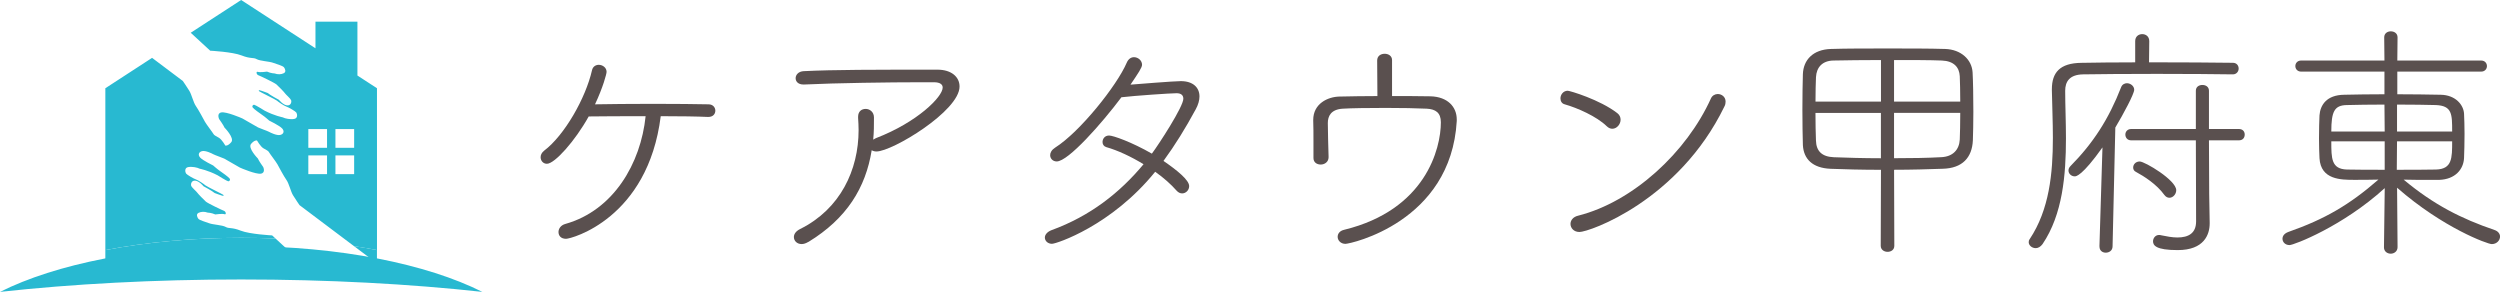
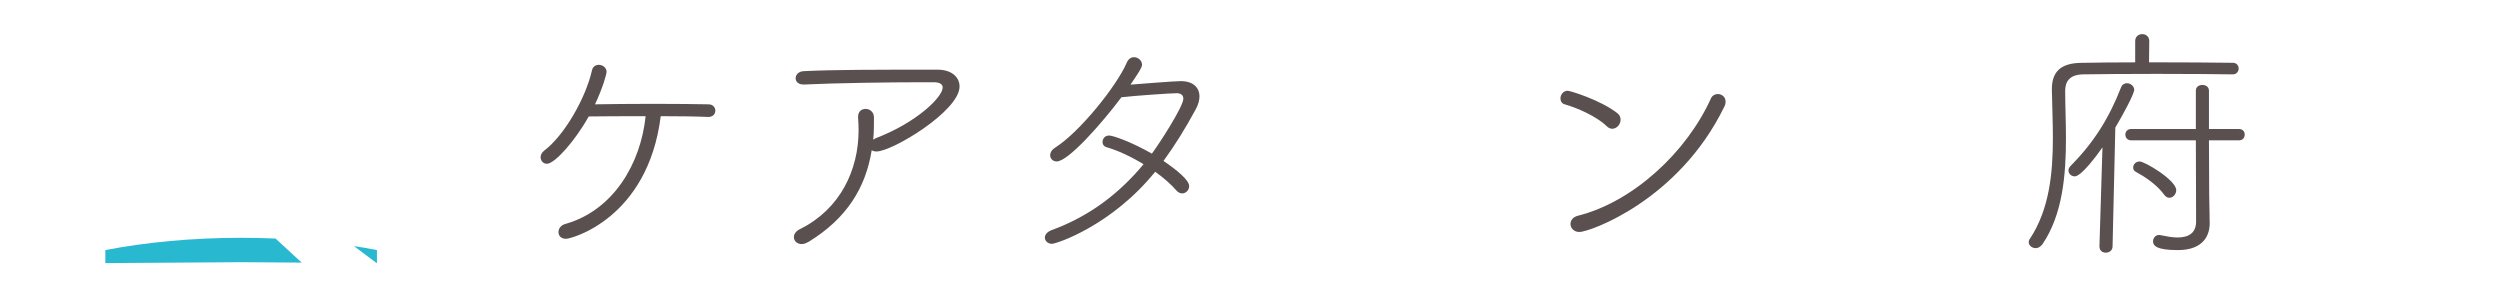
<svg xmlns="http://www.w3.org/2000/svg" id="_レイヤー_1" viewBox="0 0 717.42 83.76">
  <defs>
    <style>.cls-1{fill:#5a504f;}.cls-2{fill:#28b9d1;}</style>
  </defs>
-   <path class="cls-2" d="m102.57,21.68V6.21h-12.04v7.65L69.2,0l-14.47,9.4,5.59,5.15s6.41.33,9.01,1.36c2.6,1.03,3.35.51,4.32,1.06.97.55,3.63.64,4.72,1.05,1.09.41,2.79.85,3.13,1.31.34.46.68,1.31-.07,1.68-.74.37-1.74.4-2.61.07,0,0-1.05-.02-2.19-.53,0,0-2.04.29-2.64.07-.6-.21-.41.79.16.98.57.2,4.59,2.13,5.18,2.63.58.5,2.3,2.28,2.47,2.57.18.29,1.53,1.45,1.73,1.93.2.48-.02,1.63-1.16,1.51-1.14-.12-2.34-1.6-2.34-1.6,0,0-2.58-1.38-3.2-1.95,0,0-2.21-.83-2.42-.81-.21.03-.2.15-.02.32.18.17,4.74,2.38,5.08,2.69.34.32,2.01,1.46,2.72,1.7.71.24,2.57,1.33,2.83,1.69.26.36.53,1.62-.55,1.84-1.08.22-2.66-.08-3.34-.45,0,0-2.36-.44-5.16-1.9,0,0-2.7-1.68-3.04-1.71-.34-.03-.69.39-.41.79.28.4,2.17,1.77,2.84,2.22.67.44,1.9,1.54,1.9,1.54,0,0,2.93,1.42,3.7,2.24.76.82.41,1.67-.57,1.88-.98.21-2.75-.65-3.21-.91-.46-.26-2.82-1.07-3.13-1.25-.31-.18-4.12-2.39-4.46-2.56s-4.68-2.02-6.08-1.75c-1.4.27-.63,1.9-.63,1.9,0,0,1.27,1.77,1.54,2.45,0,0,2.95,2.99,1.95,4.18-1,1.19-1.7.99-1.7.99,0,0-1.02-1.77-1.84-2.24-.82-.48-1.4-.72-1.58-1.1-.19-.38-2.04-2.76-2.44-3.5-.4-.74-1.87-3.48-2.59-4.5-.73-1.02-1.21-3.26-1.88-4.36-.67-1.1-1.88-2.85-1.88-2.85l-8.82-6.63-13.41,8.72v46.44c11.72-2.25,24.96-3.52,38.97-3.52,3.34,0,6.63.07,9.87.21l-.98-.9s-6.41-.33-9.01-1.36c-2.6-1.03-3.35-.51-4.32-1.07-.97-.55-3.63-.64-4.72-1.05-1.09-.41-2.78-.85-3.13-1.31s-.68-1.3.06-1.68c.74-.37,1.74-.4,2.62-.07,0,0,1.05.02,2.19.53,0,0,2.04-.29,2.64-.07.6.21.41-.79-.16-.98-.57-.2-4.59-2.13-5.18-2.63-.58-.5-2.29-2.28-2.47-2.57-.18-.29-1.53-1.45-1.73-1.93-.2-.48.02-1.63,1.17-1.52,1.14.12,2.34,1.6,2.34,1.6,0,0,2.58,1.38,3.2,1.95,0,0,2.21.83,2.42.81.21-.03.2-.15.02-.32-.18-.17-4.74-2.37-5.08-2.69-.34-.32-2.02-1.46-2.72-1.7-.71-.24-2.57-1.33-2.83-1.69-.26-.36-.53-1.62.55-1.84,1.08-.22,2.66.08,3.34.45,0,0,2.36.44,5.16,1.9,0,0,2.7,1.69,3.04,1.72.34.03.69-.39.41-.79-.28-.4-2.16-1.77-2.84-2.22-.67-.45-1.9-1.54-1.9-1.54,0,0-2.94-1.42-3.7-2.24-.76-.81-.41-1.67.56-1.88.98-.21,2.75.65,3.21.91s2.82,1.08,3.13,1.25c.31.18,4.12,2.39,4.46,2.56.34.17,4.68,2.02,6.07,1.75,1.4-.27.64-1.9.64-1.9,0,0-1.27-1.77-1.54-2.45,0,0-2.95-2.99-1.95-4.18,1-1.19,1.7-.99,1.7-.99,0,0,1.02,1.76,1.84,2.24.82.48,1.4.72,1.59,1.1.19.38,2.04,2.77,2.44,3.5.4.74,1.86,3.48,2.59,4.5.73,1.02,1.21,3.26,1.87,4.36.67,1.1,1.88,2.86,1.88,2.86l15.63,11.76c2.25.35,4.45.72,6.6,1.14V25.32l-5.6-3.64Zm-8.72,28.29h-5.37v-5.37h5.37v5.37Zm0-7.56h-5.37v-5.37h5.37v5.37Zm7.78,7.56h-5.37v-5.37h5.37v5.37Zm0-7.56h-5.37v-5.37h5.37v5.37Z" />
  <path class="cls-2" d="m86.57,75.36l-17.37-.12-38.97.26v-3.74c11.72-2.25,24.96-3.52,38.97-3.52,3.34,0,6.63.07,9.87.21l7.5,6.91Z" />
  <path class="cls-2" d="m108.17,71.76v3.74h-.1l-6.5-4.88c2.25.35,4.45.72,6.6,1.14Z" />
-   <path class="cls-2" d="m138.41,83.76c-20.8-2.28-44.31-3.56-69.2-3.56s-48.4,1.28-69.2,3.56c15.89-7.98,40.98-13.13,69.2-13.13s53.31,5.15,69.2,13.13Z" />
  <path class="cls-1" d="m203.19,33.56c-2.96-.14-8.09-.22-13.58-.22-3.68,29.4-25.65,35.19-27.17,35.19s-2.17-.94-2.17-1.95c0-.94.65-1.95,1.95-2.31,13.87-3.9,21.67-17.41,23.05-30.92-6.14,0-12.35,0-16.33.07-3.9,7.01-9.75,13.58-11.99,13.58-1.08,0-1.81-.87-1.81-1.88,0-.65.29-1.3,1.01-1.88,5.85-4.41,11.92-15.1,13.73-23.05.22-1.08,1.08-1.59,1.95-1.59,1.08,0,2.24.79,2.24,2.02,0,.58-1.01,4.41-3.32,9.32,3.9-.07,10.33-.14,16.69-.14s12.57.07,15.89.14c1.3,0,1.95.94,1.95,1.81,0,.94-.65,1.81-2.02,1.81h-.07Z" />
  <path class="cls-1" d="m232.01,69.39c-.72.43-1.37.65-1.95.65-1.37,0-2.24-.94-2.24-2.02,0-.79.5-1.66,1.81-2.31,11.49-5.71,16.76-16.91,16.76-28.39,0-1.16-.07-2.31-.14-3.47v-.36c0-1.52,1.01-2.24,2.17-2.24s2.38.87,2.38,2.46c0,2.17,0,4.26-.22,6.36l.79-.43c11.85-4.55,19.15-11.85,19.15-14.52,0-.87-.72-1.52-2.53-1.52h-3.54c-9.25,0-24.64.22-33.67.65h-.22c-1.52,0-2.24-.87-2.24-1.81s.79-1.95,2.31-2.02c8.6-.43,20.23-.43,38.37-.43,4.05,0,6.36,2.1,6.36,4.84,0,7.01-19.29,18.64-23.84,18.64-.58,0-1.01-.14-1.37-.36-1.73,10.77-7.15,19.58-18.13,26.3Z" />
  <path class="cls-1" d="m301.94,69.97c-1.3,0-2.1-.87-2.1-1.81,0-.72.58-1.59,1.88-2.1,11.13-4.05,19.65-10.76,26.44-18.93-3.54-2.17-7.37-3.97-10.69-4.91-.72-.22-1.08-.79-1.08-1.45,0-.94.65-1.88,1.88-1.88,1.16,0,6.5,1.88,12.28,5.2,2.1-2.82,9.03-13.51,9.03-15.75,0-1.08-.72-1.59-1.95-1.59-1.66,0-12.14.72-15.82,1.16-5.64,7.51-15.25,18.42-18.57,18.42-1.08,0-1.88-.79-1.88-1.81,0-.72.43-1.52,1.45-2.17,7.08-4.48,17.7-17.77,20.52-24.35.5-1.16,1.3-1.59,2.09-1.59,1.16,0,2.31.94,2.31,2.17,0,.79-1.01,2.31-3.32,5.71,1.66-.14,12.57-1.01,14.45-1.01,3.47,0,5.35,1.81,5.35,4.41,0,1.08-.36,2.38-1.08,3.68-2.89,5.35-5.92,10.26-9.25,14.81,3.9,2.67,7.37,5.49,7.37,7.22,0,1.16-.94,2.1-2.02,2.1-.51,0-1.08-.22-1.59-.79-1.59-1.81-3.69-3.68-6.14-5.42-12.57,15.53-28.39,20.66-29.55,20.66Z" />
-   <path class="cls-1" d="m381.26,45.12c0,1.37-1.16,2.1-2.24,2.1s-2.1-.58-2.1-1.88v-4.77c0-2.02,0-4.19-.07-6v-.14c0-4.7,4.19-6.65,7.51-6.72,3.4-.07,7.15-.14,10.91-.14,0-3.11-.07-8.31-.07-10.19,0-1.37,1.08-1.95,2.17-1.95,1.01,0,2.1.58,2.1,1.81v10.33c3.9,0,7.73,0,11.05.07,4.91.14,7.52,3.03,7.52,6.65v.43c-1.66,29.04-30.56,35.26-31.94,35.26s-2.24-1.01-2.24-2.02c0-.87.58-1.73,1.88-2.02,23.34-5.71,27.74-23.26,27.74-30.85,0-2.75-1.52-3.76-4.04-3.9-2.89-.14-7.3-.22-11.78-.22-5.06,0-10.04.07-12.36.22-3.4.22-4.26,2.17-4.26,4.12,0,1.73.14,7.51.22,9.75v.07Z" />
  <path class="cls-1" d="m461.09,36.23c-2.89-2.82-8.45-5.27-12.06-6.29-.87-.22-1.23-.94-1.23-1.73,0-1.01.79-2.17,2.09-2.17.58,0,9.18,2.53,14.23,6.43.65.51.94,1.16.94,1.88,0,1.3-1.08,2.6-2.38,2.6-.51,0-1.08-.22-1.59-.72Zm-7.88,30.34c-1.59,0-2.53-1.16-2.53-2.31,0-.94.65-2.02,2.24-2.38,15.68-3.97,31.07-18.13,38.08-33.67.36-.79,1.16-1.23,1.95-1.23,1.08,0,2.24.79,2.24,2.17,0,.43-.07.94-.36,1.45-13.15,27.02-38.73,35.98-41.62,35.98Z" />
-   <path class="cls-1" d="m539.77,48.73c-5.42,0-10.62-.14-14.45-.29-5.2-.22-7.73-2.82-7.95-6.79-.07-2.46-.14-6.36-.14-10.19s.07-7.8.14-10.19c.14-4.05,2.89-7.08,8.09-7.22,4.41-.14,10.33-.14,16.26-.14s11.92,0,16.47.14c4.55.14,7.66,3.03,7.88,6.72.14,2.38.22,7.01.22,11.34,0,3.11-.07,6.14-.14,8.16-.22,4.91-2.96,8.02-8.67,8.16-4.04.14-8.96.29-13.94.29l.07,21.82c0,1.16-.94,1.73-1.95,1.73-.94,0-1.95-.58-1.95-1.73l.07-21.82Zm0-31.5c-5.13,0-10.04.07-13.65.14-3.18.07-4.84,1.95-4.99,4.77-.07,1.66-.14,4.26-.14,7.01h18.79v-11.92Zm0,15.17h-18.79c0,3.03.07,5.92.14,7.88.07,3.11,1.73,4.7,5.13,4.84,3.76.14,8.53.29,13.51.29v-13Zm22.76-3.25c0-2.89-.07-5.63-.14-7.3-.14-2.53-1.66-4.33-5.13-4.48-3.54-.14-8.53-.14-13.73-.14v11.92h19Zm-19,3.25v13c4.84,0,9.61-.07,13.51-.29,3.4-.14,5.2-2.17,5.35-5.06.07-1.73.14-4.62.14-7.66h-19Z" />
  <path class="cls-1" d="m612.73,11.81c0-1.37,1.01-2.02,2.02-2.02s2.02.65,2.02,2.02l-.07,6.07c9.46,0,19.07.07,24.06.14,1.16,0,1.66.87,1.66,1.66s-.58,1.66-1.66,1.66c-4.41-.07-13.15-.14-21.82-.14s-17.12.07-21.17.14c-3.9.07-5.13,2.1-5.13,4.7,0,4.12.22,8.81.22,13.66,0,10.48-.94,21.82-6.72,30.35-.58.79-1.3,1.16-1.95,1.16-1.08,0-2.02-.79-2.02-1.73,0-.29.07-.58.29-.87,5.63-8.45,6.65-18.86,6.65-29.04,0-4.7-.22-9.32-.29-13.73v-.22c0-4.77,2.24-7.51,8.45-7.59,3.9-.07,9.46-.14,15.46-.14v-6.07Zm-10.26,58.88l.87-28.39c-5.85,8.24-7.59,8.31-7.95,8.31-1.01,0-1.8-.79-1.8-1.66,0-.43.14-.87.58-1.3,6.5-6.57,10.98-13.51,14.52-22.61.29-.79,1.01-1.16,1.66-1.16,1.01,0,2.1.79,2.1,1.88,0,1.16-3.04,6.86-5.42,10.84l-.79,34.1c0,1.23-1.01,1.81-1.95,1.81s-1.8-.58-1.8-1.73v-.07Zm27.67-30.42h-18.57c-1.08,0-1.66-.79-1.66-1.66,0-.79.58-1.59,1.66-1.59h18.57v-10.98c0-1.16.94-1.66,1.88-1.66s1.88.51,1.88,1.66v10.98h8.6c1.16,0,1.66.79,1.66,1.59,0,.87-.51,1.66-1.66,1.66h-8.6l.07,15.46.14,8.16v.22c0,3.18-1.59,7.66-9.18,7.66-6.29,0-7.08-1.37-7.08-2.53,0-.87.65-1.81,1.73-1.81.14,0,.36,0,.51.07,1.73.36,3.32.65,4.77.65,3.18,0,5.35-1.23,5.35-4.62l-.07-23.26Zm-9.03,15.68c-2.24-3.11-5.93-5.42-8.09-6.58-.65-.29-.87-.79-.87-1.3,0-.87.72-1.73,1.88-1.73,1.45,0,10.48,5.35,10.48,8.24,0,1.16-.94,2.17-1.95,2.17-.51,0-1.01-.22-1.44-.79Z" />
-   <path class="cls-1" d="m684.33,54c-12.07,10.98-26.08,16.33-27.31,16.33s-2.02-.87-2.02-1.81c0-.79.51-1.52,1.66-1.95,10.48-3.68,17.48-7.73,25.87-15.03-2.38.07-4.77.07-6.94.07-3.76,0-9.61,0-9.97-6.21-.07-1.44-.14-3.54-.14-5.64,0-2.6.07-5.2.14-6.65.22-2.96,2.02-5.85,7.08-5.92,3.32-.07,7.37-.14,11.56-.14v-6.5h-23.91c-1.08,0-1.66-.79-1.66-1.59s.58-1.59,1.66-1.59h23.91l-.07-6.65c0-1.16.94-1.73,1.88-1.73,1.01,0,1.95.58,1.95,1.73l-.07,6.65h24.06c1.08,0,1.66.79,1.66,1.59s-.58,1.59-1.66,1.59h-24.06v6.5c4.33,0,8.6.07,12.43.14,4.34.07,6.58,2.96,6.72,5.42.07,1.52.14,3.61.14,5.78,0,2.6-.07,5.2-.14,6.94-.14,3.25-2.53,6.14-7.15,6.29h-2.89c-2.38,0-4.84,0-7.3-.07,8.67,7.22,16.55,11.2,26.08,14.45,1.08.36,1.59,1.16,1.59,1.88,0,1.08-.94,2.17-2.38,2.17-1.16,0-13.95-4.62-27.17-16.18.07,5.92.14,17.05.14,17.05,0,1.23-1.01,1.88-1.95,1.88-1.01,0-1.95-.65-1.95-1.81l.22-16.98Zm-.07-23.99c-4.12,0-8.09.07-10.84.14-3.54.07-4.41,1.88-4.41,7.59h15.32l-.07-7.73Zm.07,10.55h-15.32c0,4.91,0,7.95,4.48,8.09,3.04.07,6.86.07,10.84.07v-8.16Zm3.54,0l-.07,8.16c3.97,0,7.95,0,11.27-.07,4.62-.14,4.62-3.25,4.62-8.09h-15.82Zm15.82-2.82c0-4.99,0-7.37-4.62-7.59-2.67-.07-6.86-.14-11.2-.14v7.73h15.82Z" />
</svg>